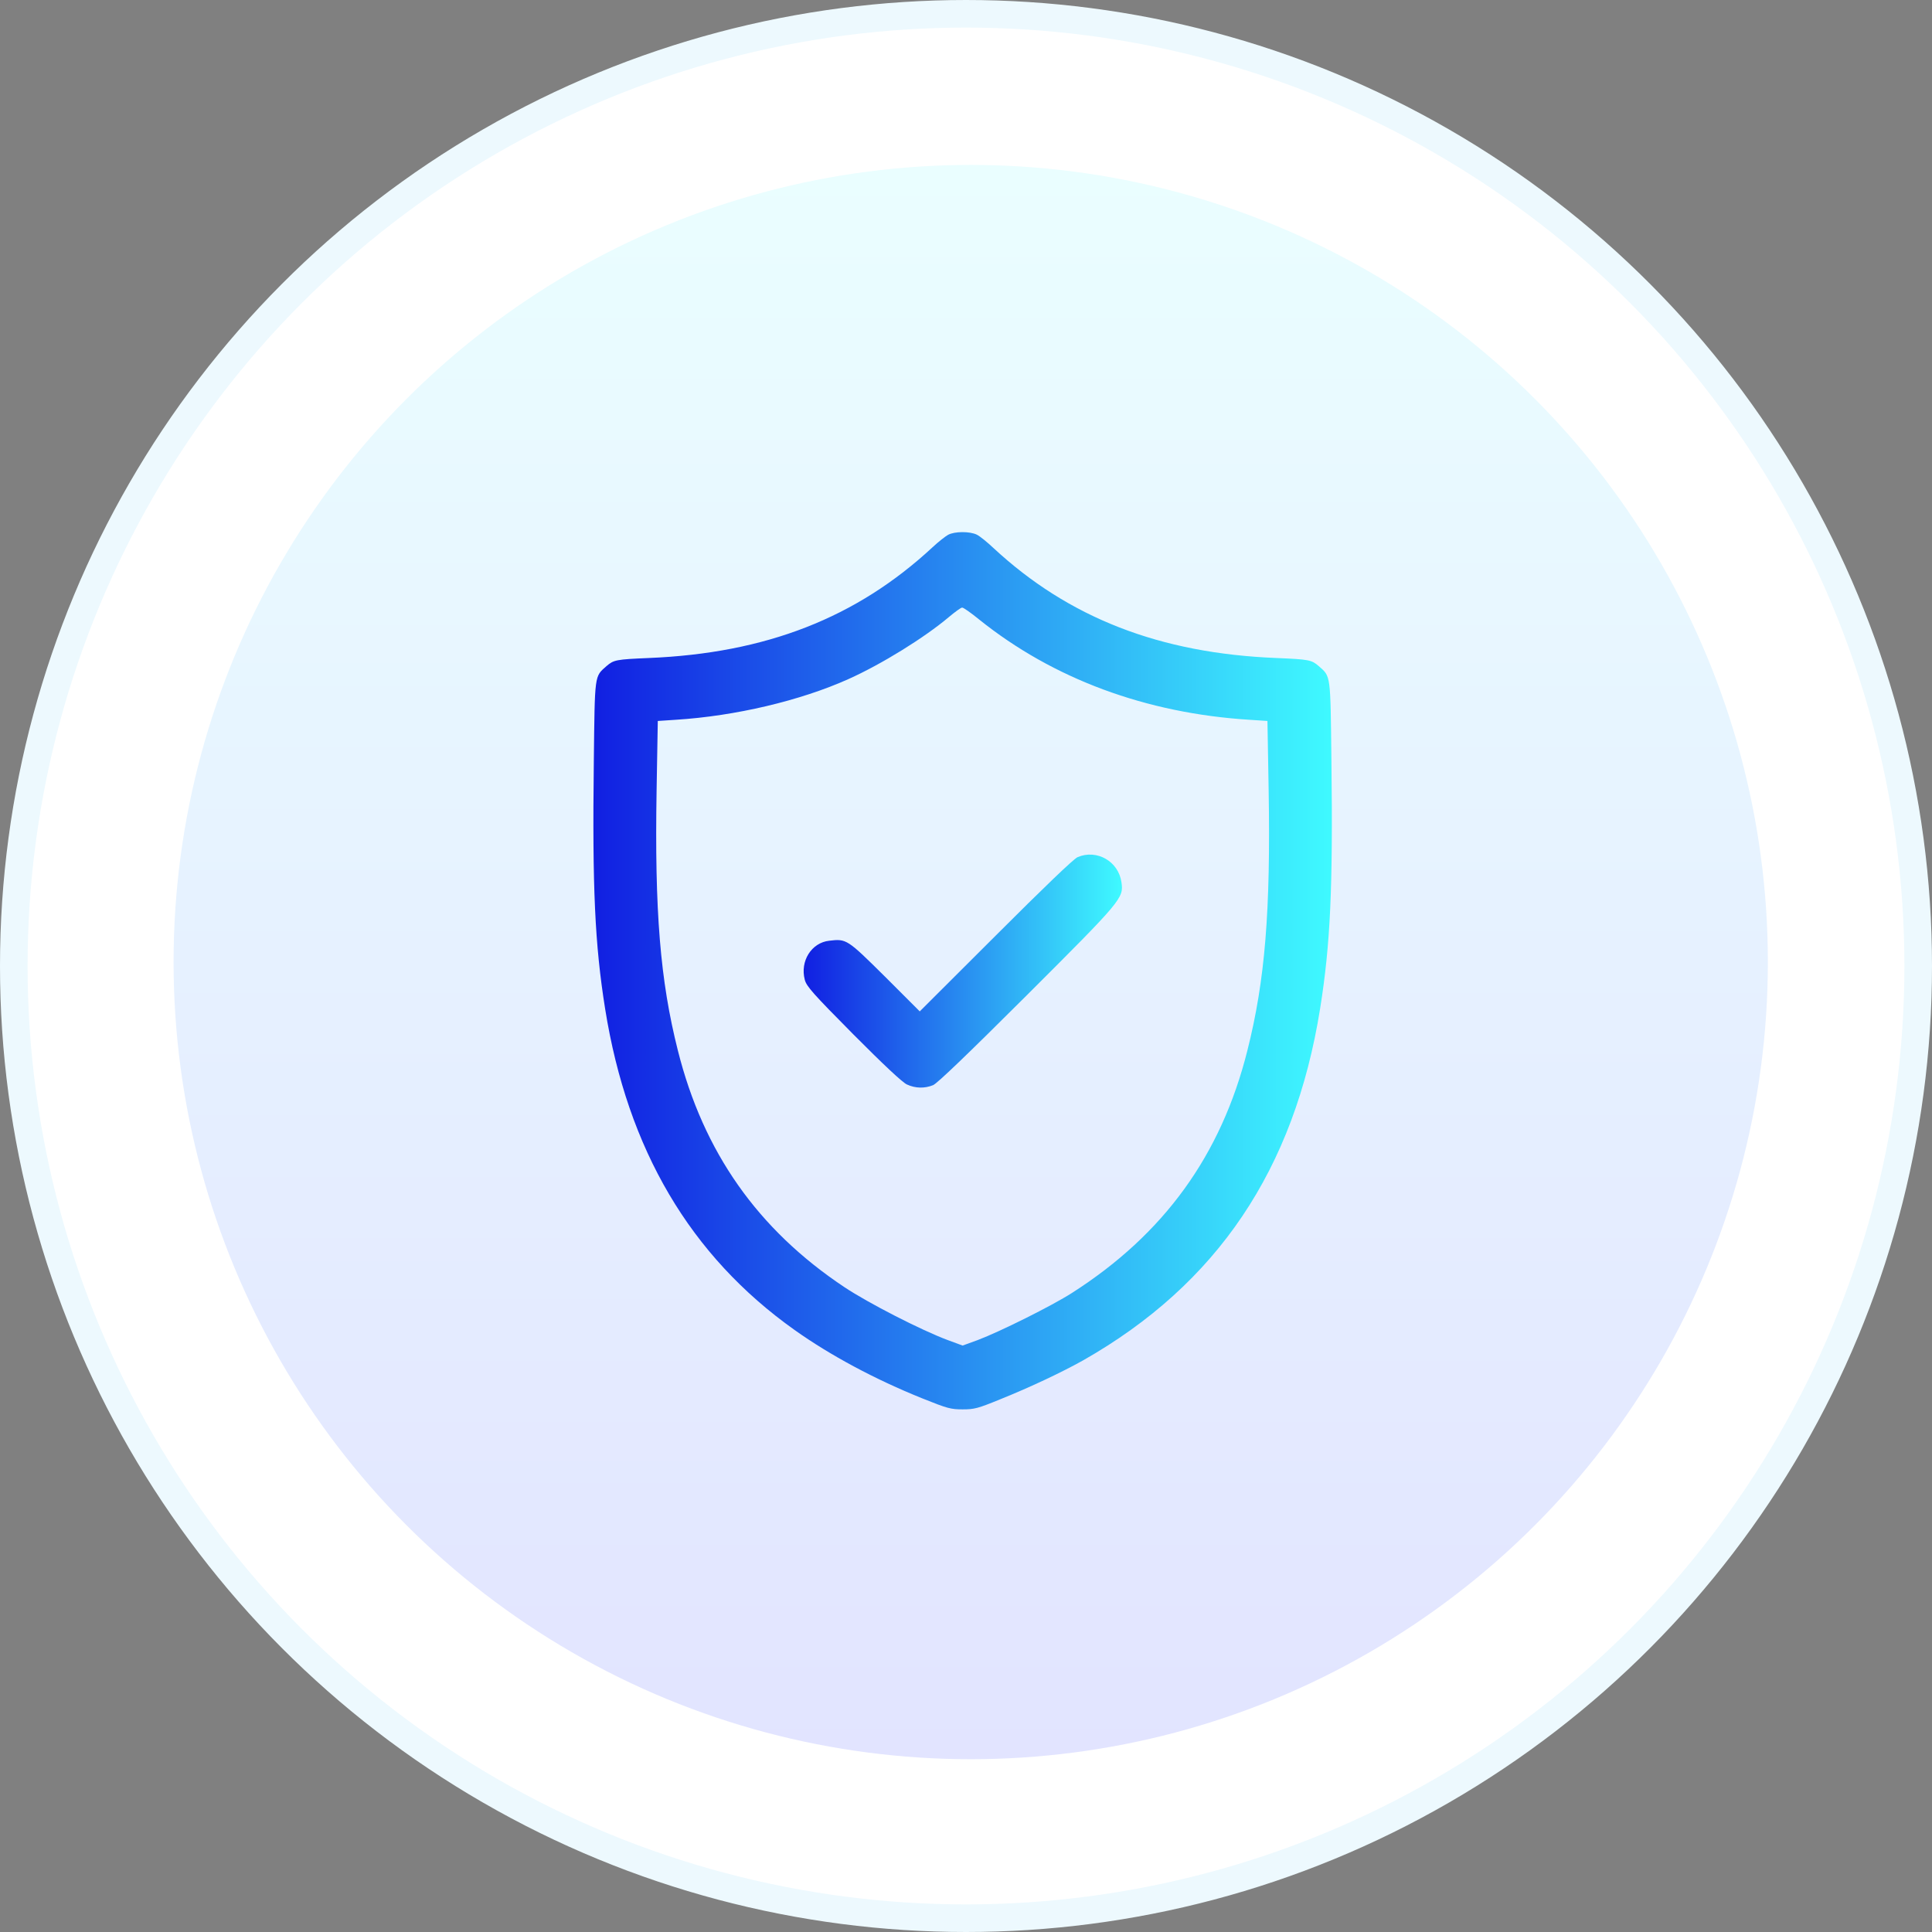
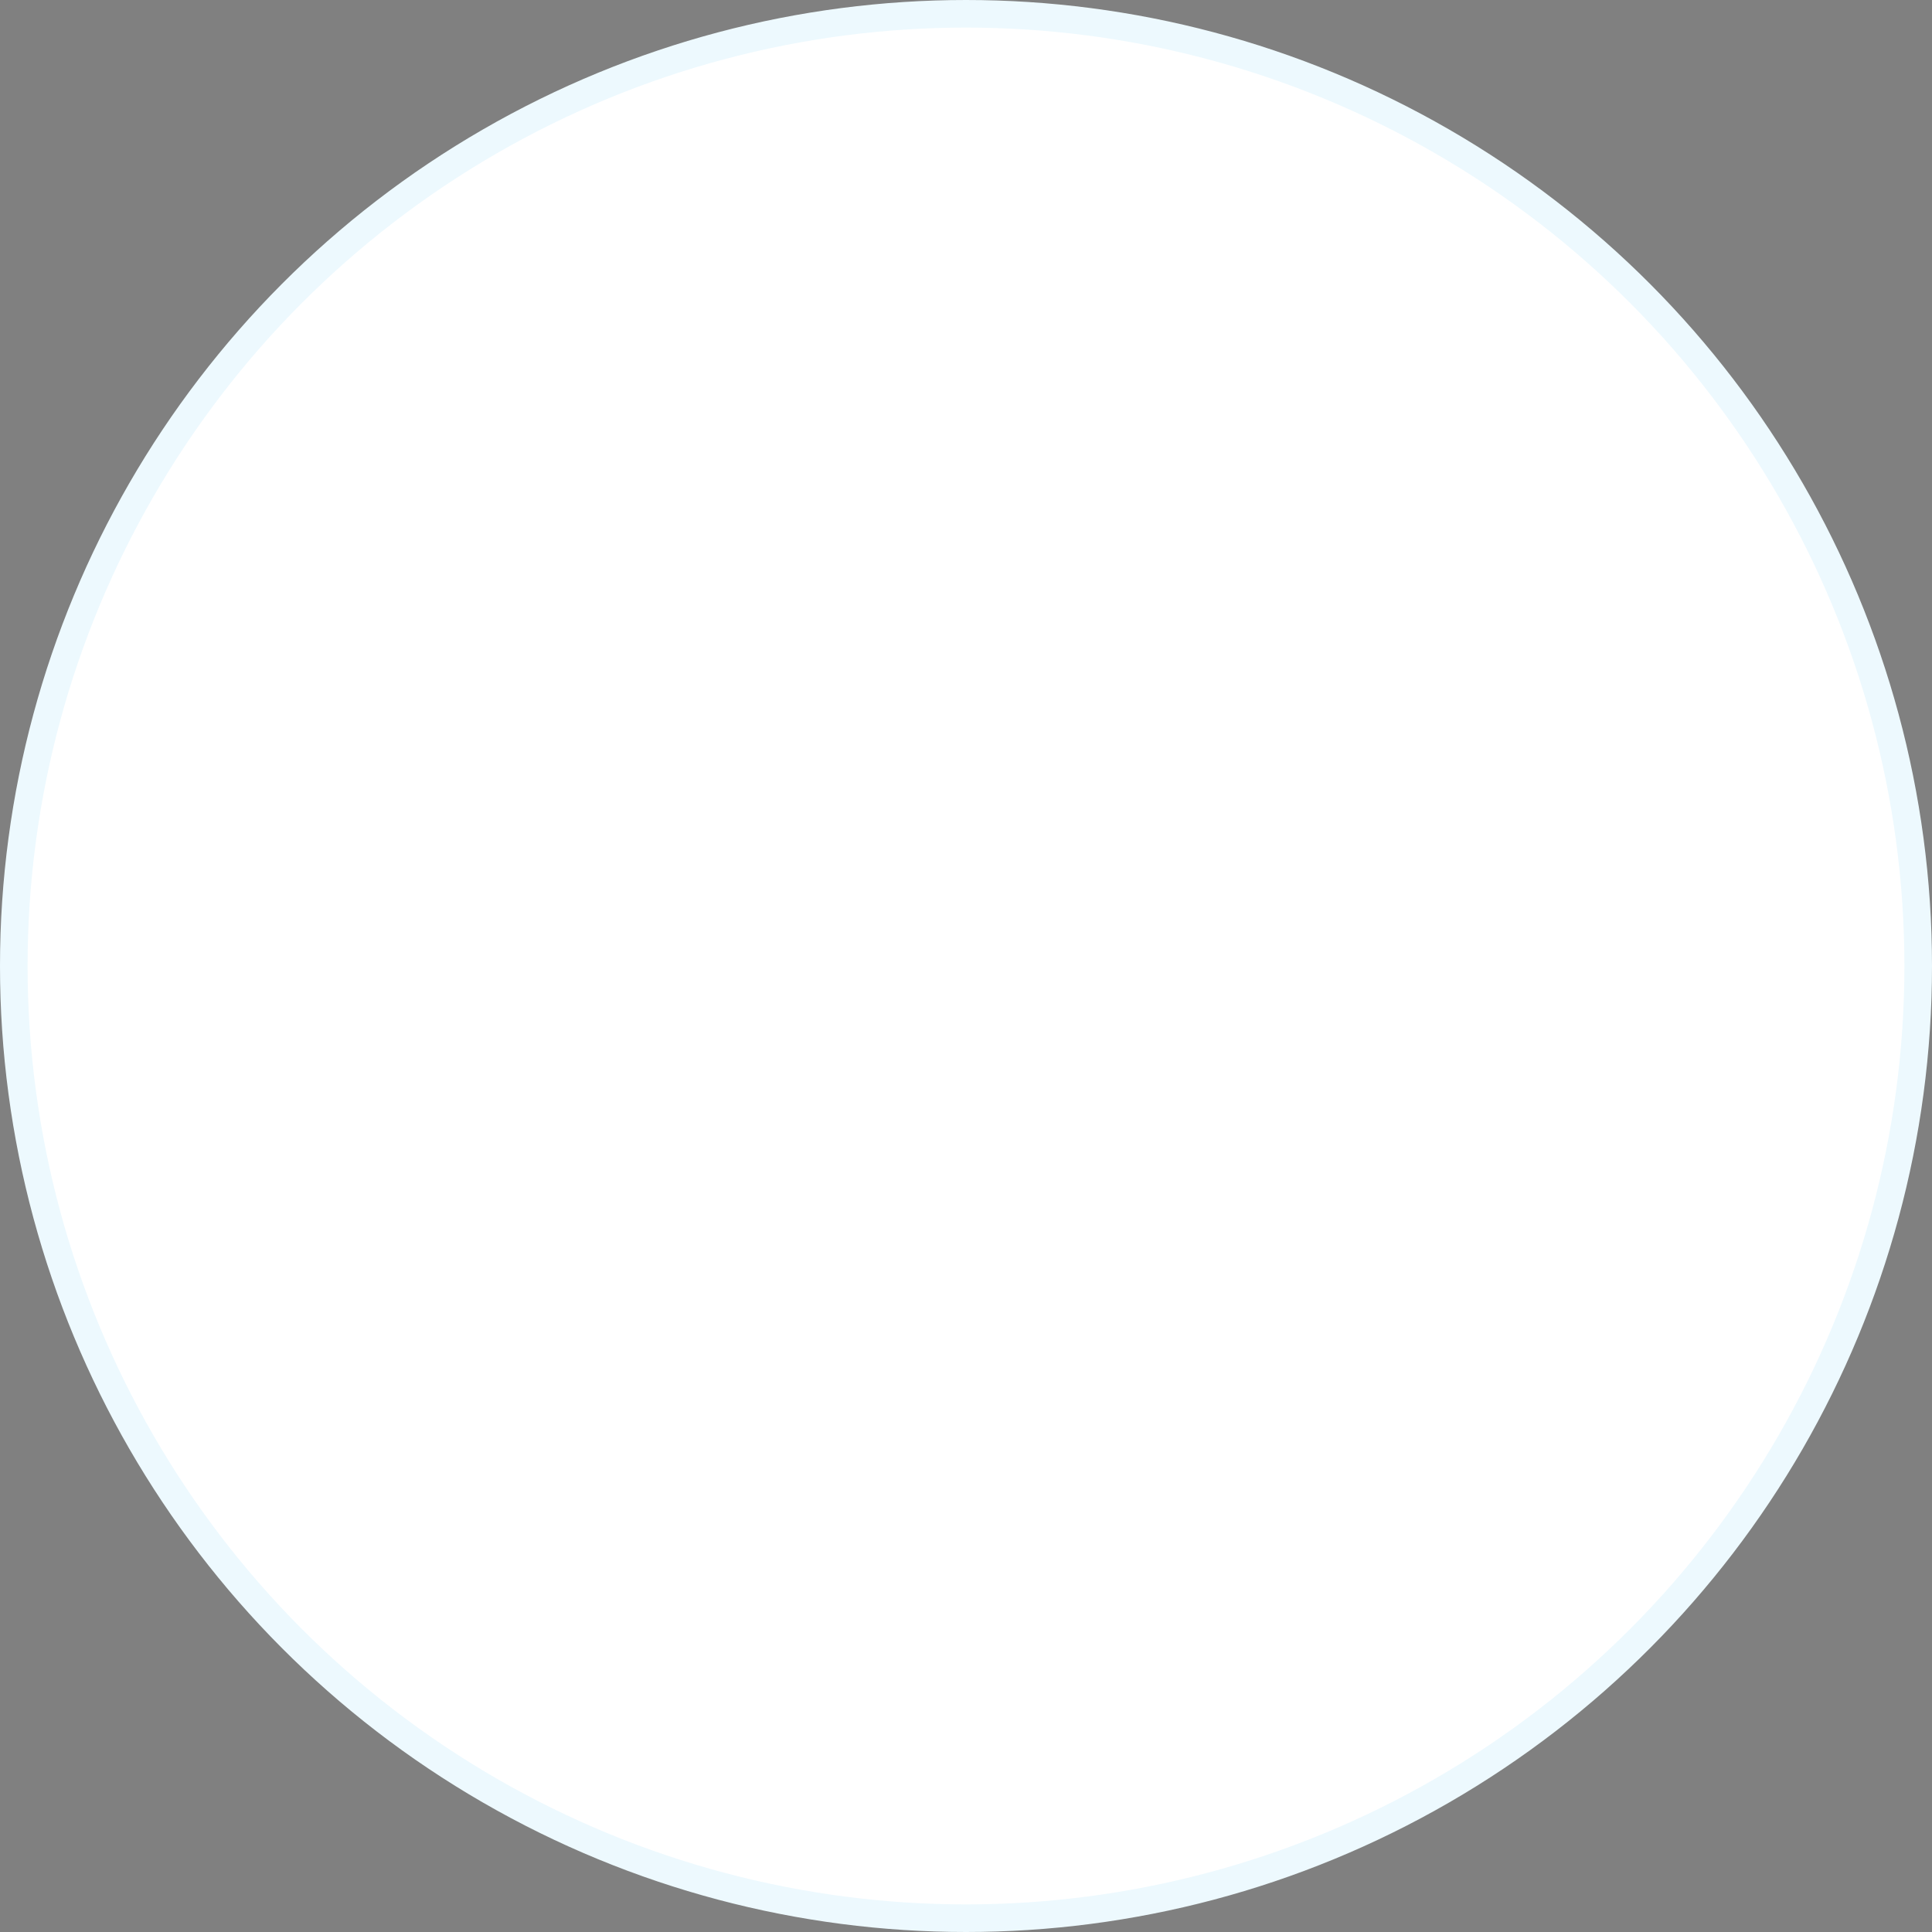
<svg xmlns="http://www.w3.org/2000/svg" width="140" height="140" viewBox="0 0 140 140" fill="none">
  <rect x="0" y="0" width="140" height="140" fill="#808080" stroke="none" />
  <circle cx="70" cy="70" r="69" fill="white" stroke="#EDF9FE" stroke-width="2" />
-   <circle cx="70.342" cy="69.715" r="57.764" fill="url(#paint0_linear_223_121)" />
-   <path d="M68.699 38.757C68.5 38.869 67.99 39.267 67.58 39.652C62.061 44.774 55.498 47.334 47.008 47.682C44.646 47.782 44.472 47.819 43.95 48.267C43.067 49.05 43.105 48.789 43.03 55.203C42.918 64.352 43.105 68.429 43.85 73.103C45.479 83.296 50.016 91.002 57.574 96.372C60.159 98.212 63.403 99.952 66.834 101.332C68.662 102.066 68.898 102.128 69.755 102.128C70.601 102.128 70.849 102.066 72.49 101.394C74.653 100.524 76.94 99.443 78.494 98.573C88.202 93.053 93.796 84.75 95.66 73.09C96.406 68.429 96.593 64.339 96.481 55.203C96.406 48.789 96.444 49.05 95.561 48.267C95.039 47.819 94.865 47.782 92.503 47.682C84.038 47.347 77.425 44.761 71.98 39.702C71.545 39.292 71.011 38.857 70.787 38.745C70.278 38.496 69.184 38.496 68.699 38.757ZM70.961 44.898C76.306 49.186 83.031 51.685 90.527 52.157L91.844 52.244L91.931 57.241C92.08 66.042 91.67 71.052 90.39 76.123C88.488 83.718 84.336 89.436 77.686 93.687C76.232 94.62 72.465 96.497 70.849 97.106L69.755 97.504L68.674 97.106C66.772 96.397 62.931 94.433 61.178 93.265C54.913 89.088 50.973 83.495 49.121 76.123C47.84 71.052 47.43 66.042 47.58 57.241L47.666 52.244L48.984 52.157C53.285 51.884 57.984 50.778 61.477 49.211C63.888 48.13 66.996 46.203 68.761 44.712C69.208 44.339 69.631 44.028 69.718 44.028C69.805 44.015 70.365 44.413 70.961 44.898Z" fill="url(#paint1_linear_223_121)" />
-   <path d="M78.084 62.114C77.81 62.226 75.61 64.339 72.154 67.795L66.648 73.289L64.137 70.778C61.39 68.056 61.34 68.019 60.097 68.168C58.804 68.304 57.959 69.647 58.319 71.002C58.444 71.474 58.891 71.984 61.837 74.955C64.025 77.155 65.392 78.435 65.716 78.584C66.325 78.87 67.008 78.883 67.617 78.634C67.928 78.497 70.066 76.446 74.392 72.133C81.316 65.222 81.428 65.085 81.266 63.941C81.055 62.412 79.476 61.517 78.084 62.114Z" fill="url(#paint2_linear_223_121)" />
  <defs>
    <linearGradient id="paint0_linear_223_121" x1="70.342" y1="11.951" x2="70.342" y2="127.48" gradientUnits="userSpaceOnUse">
      <stop stop-color="#EAFEFF" />
      <stop offset="1" stop-color="#E2E4FF" />
    </linearGradient>
    <linearGradient id="paint1_linear_223_121" x1="43" y1="70.344" x2="96.511" y2="70.344" gradientUnits="userSpaceOnUse">
      <stop stop-color="#111FE2" />
      <stop offset="1" stop-color="#3FFAFF" />
    </linearGradient>
    <linearGradient id="paint2_linear_223_121" x1="58.236" y1="70.369" x2="81.301" y2="70.369" gradientUnits="userSpaceOnUse">
      <stop stop-color="#111FE2" />
      <stop offset="1" stop-color="#3FFAFF" />
    </linearGradient>
  </defs>
</svg>